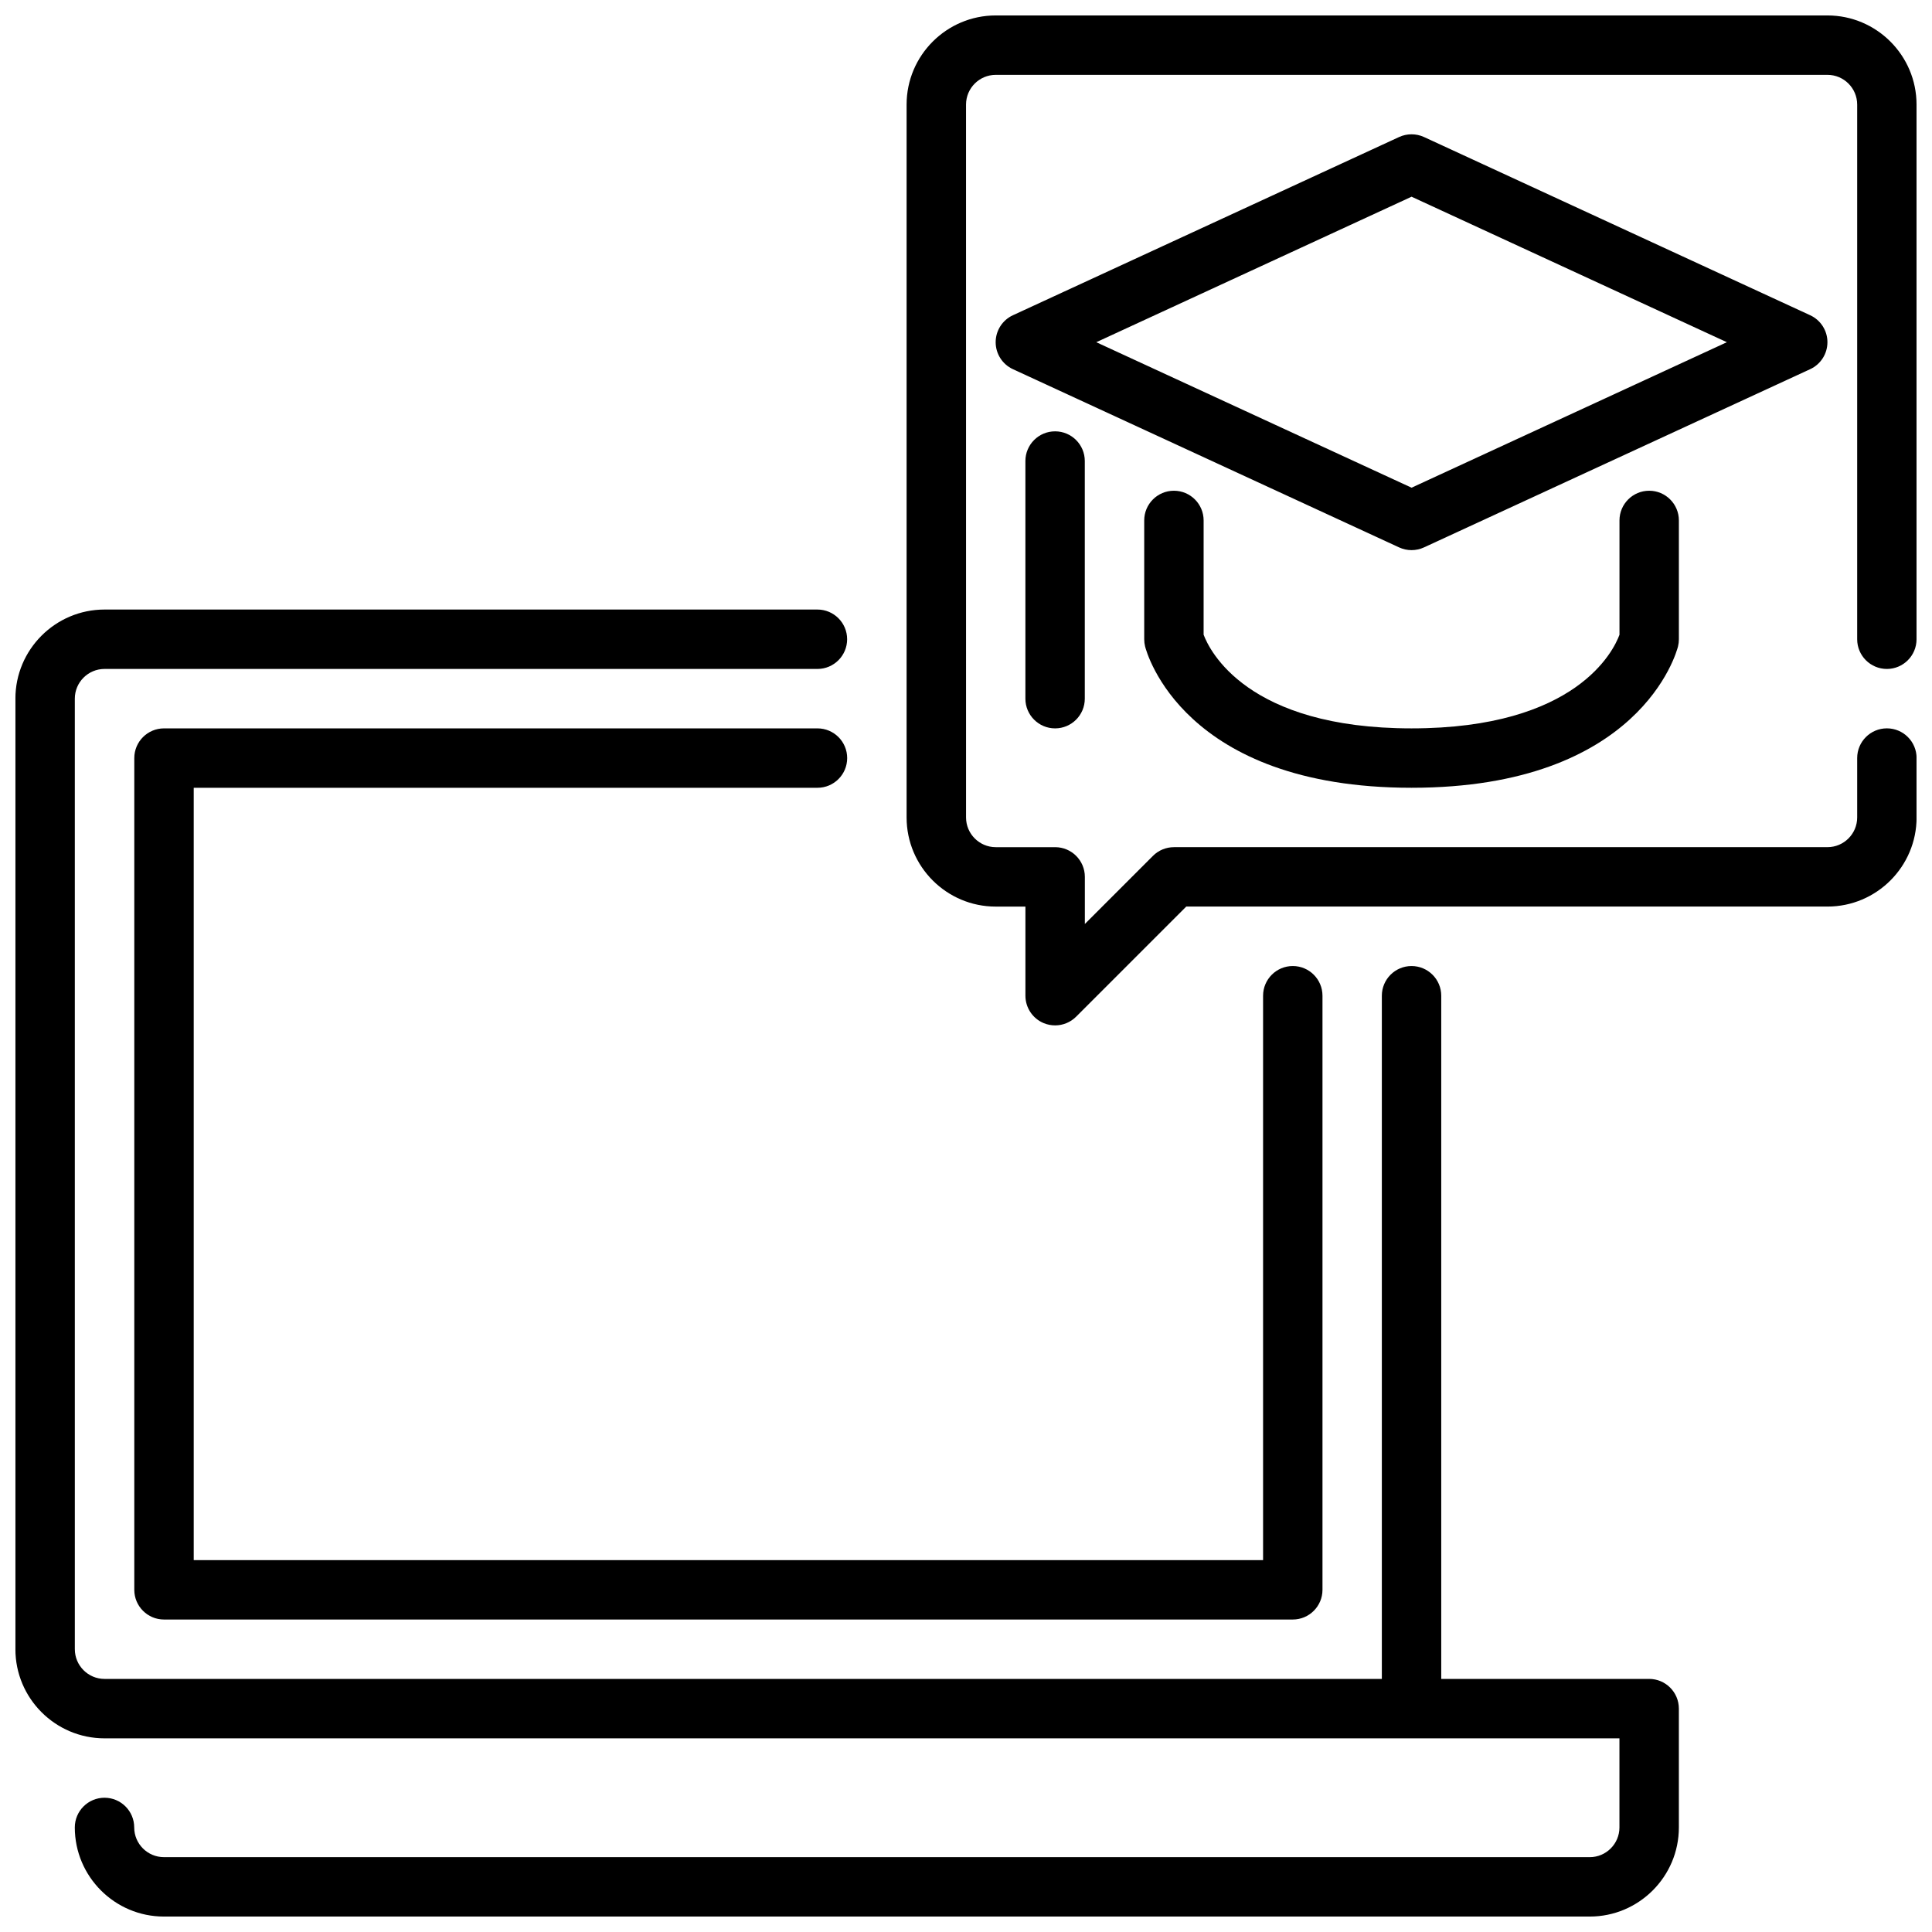
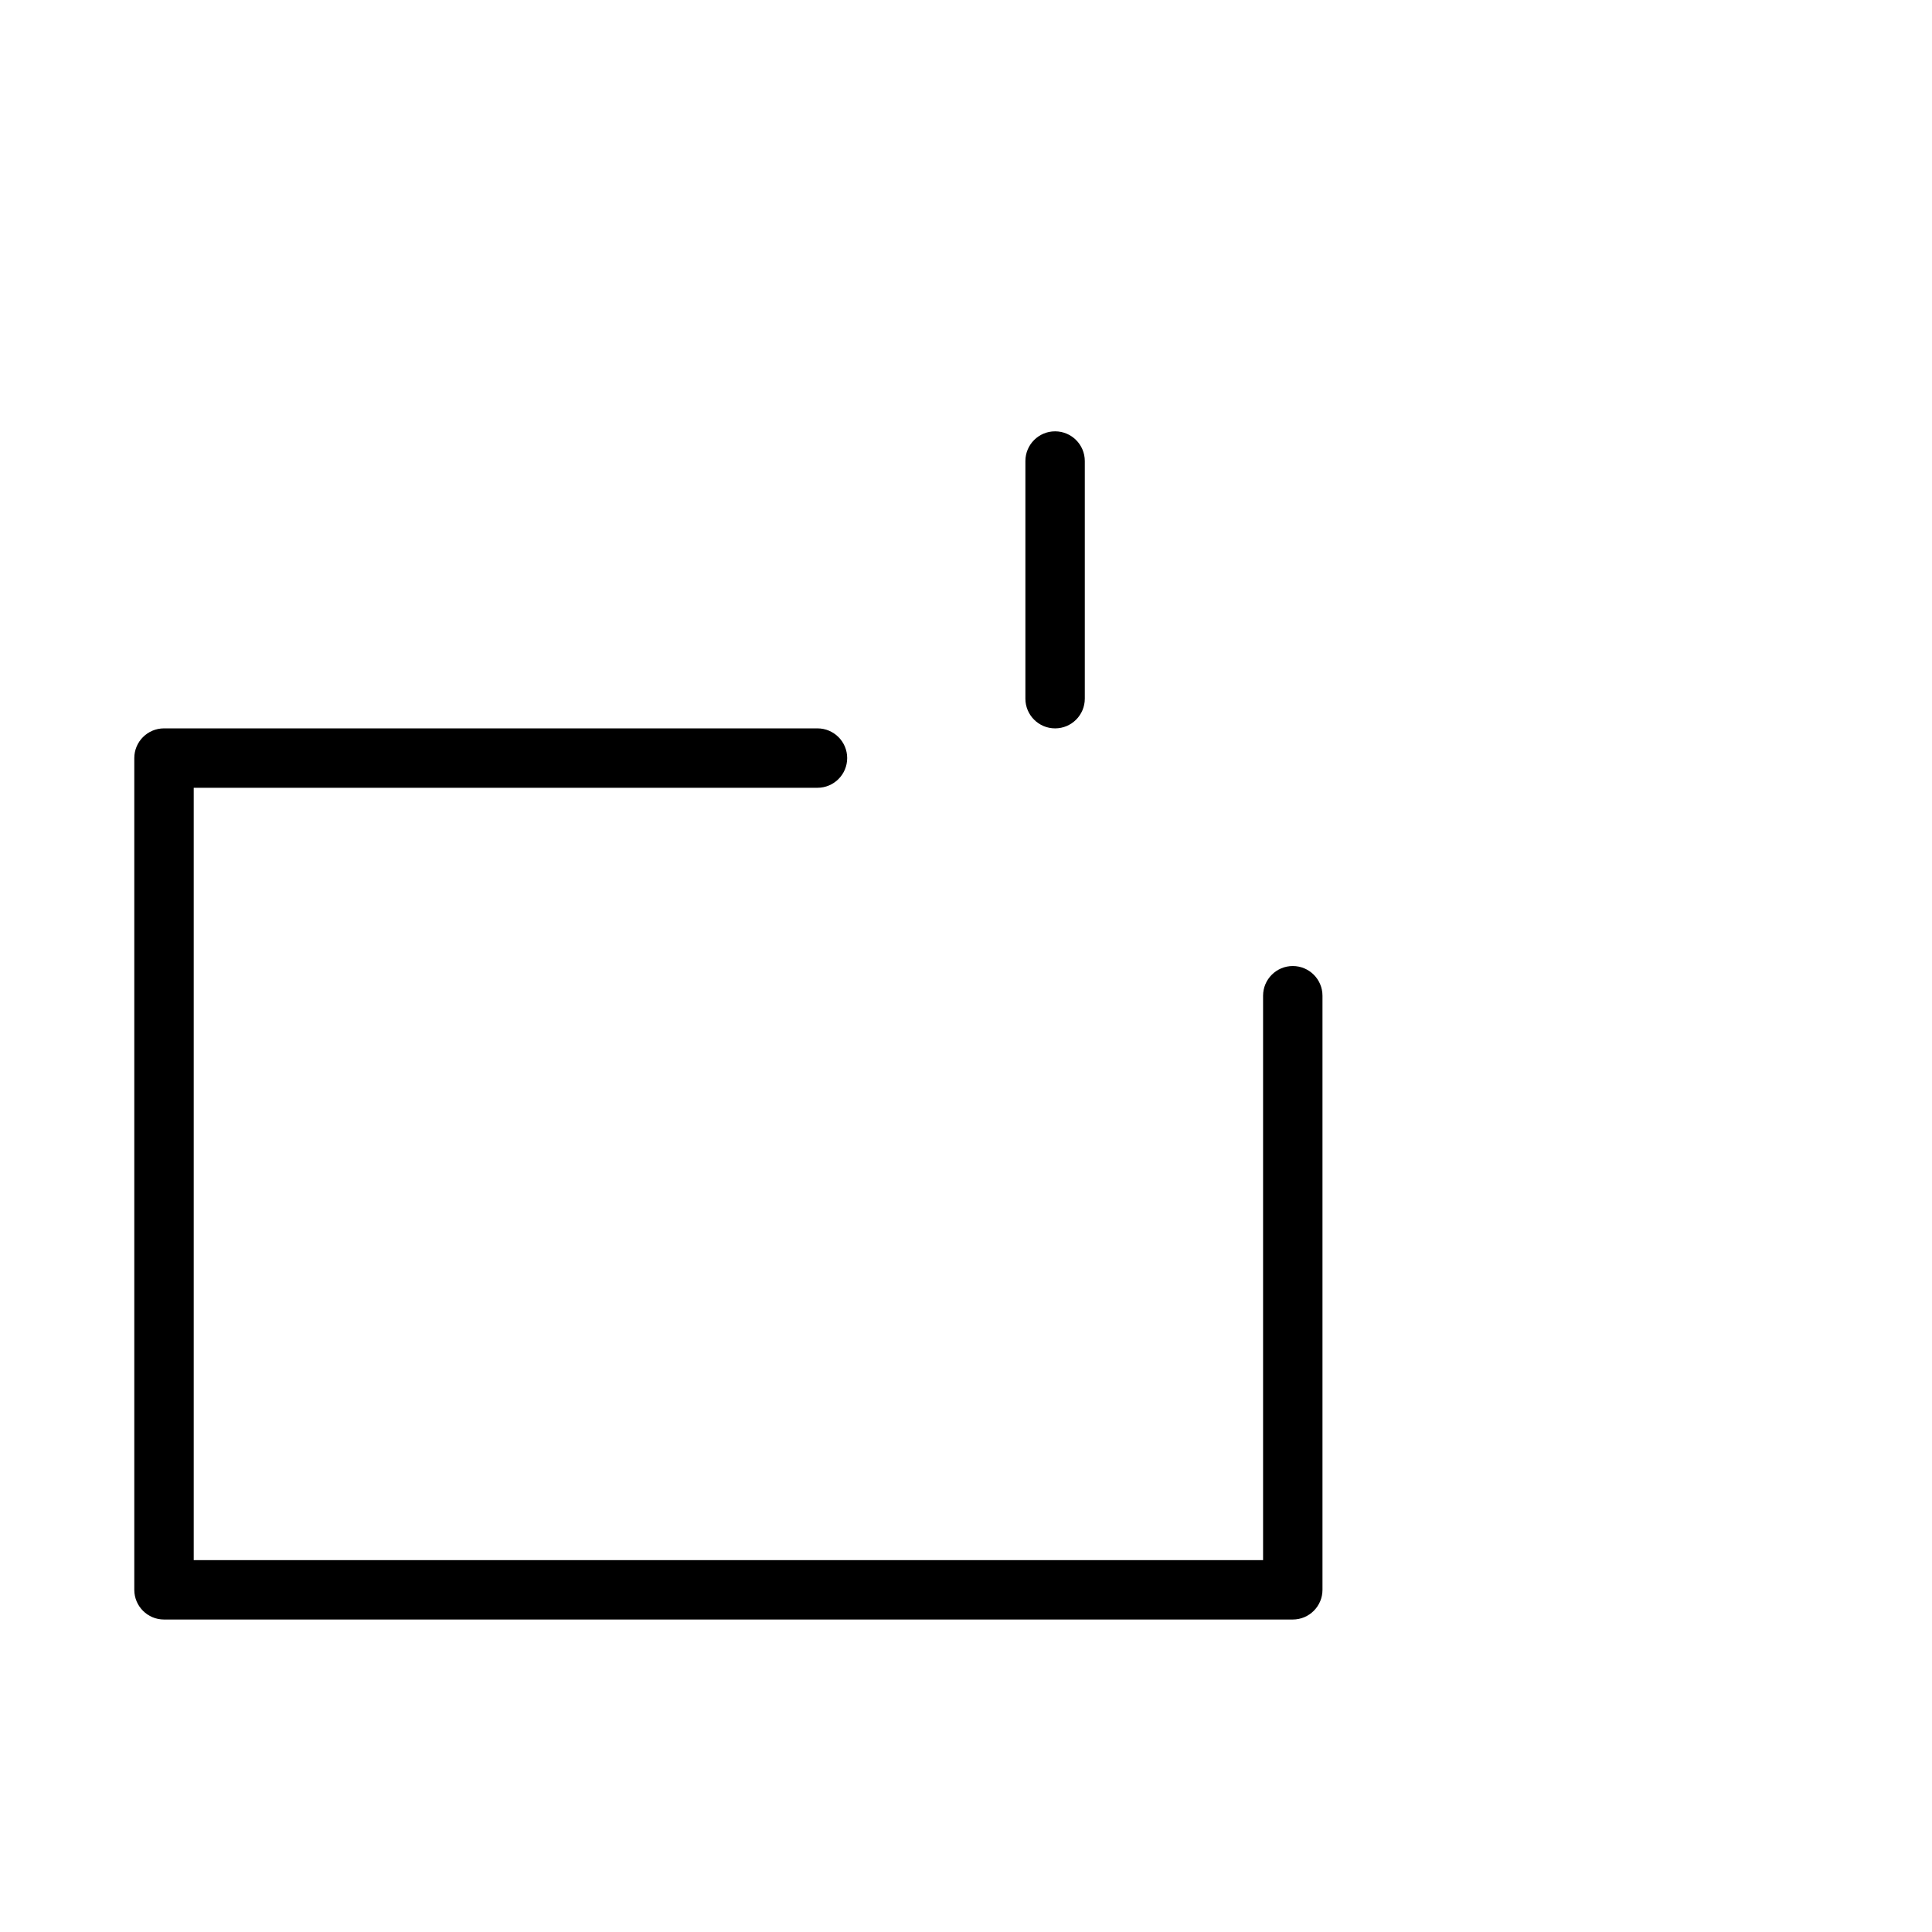
<svg xmlns="http://www.w3.org/2000/svg" width="800px" height="800px" version="1.1" viewBox="144 144 512 512">
  <defs>
    <clipPath id="b">
      <path d="m148.09 305h440.91v346.9h-440.91z" />
    </clipPath>
    <clipPath id="a">
      <path d="m384 148.09h267.9v267.91h-267.9z" />
    </clipPath>
  </defs>
  <g clip-path="url(#b)">
-     <path d="m581.05 588.93h-55.105v-181.05c0-4.344-3.527-7.871-7.871-7.871s-7.871 3.527-7.871 7.871v181.05h-338.5c-4.336 0-7.871-3.535-7.871-7.871l-0.004-251.91c0-4.336 3.535-7.871 7.871-7.871h188.93c4.344 0 7.871-3.527 7.871-7.871s-3.527-7.871-7.871-7.871h-188.93c-13.02 0-23.617 10.598-23.617 23.617v251.91c0 13.02 10.598 23.617 23.617 23.617h401.47v23.617c0 4.336-3.535 7.871-7.871 7.871l-377.86-0.004c-4.336 0-7.871-3.535-7.871-7.871 0-4.344-3.527-7.871-7.871-7.871s-7.871 3.527-7.871 7.871c0 13.02 10.598 23.617 23.617 23.617h377.86c13.02 0 23.617-10.598 23.617-23.617v-31.488c-0.004-4.348-3.527-7.875-7.875-7.875z" />
-   </g>
+     </g>
  <path d="m360.64 352.77c4.344 0 7.871-3.527 7.871-7.871s-3.527-7.871-7.871-7.871h-173.18c-4.344 0-7.871 3.527-7.871 7.871v220.42c0 4.344 3.527 7.871 7.871 7.871h299.14c4.344 0 7.871-3.527 7.871-7.871v-157.44c0-4.344-3.527-7.871-7.871-7.871s-7.871 3.527-7.871 7.871v149.57l-283.39-0.004v-204.67z" />
-   <path d="m628.29 234.69c0-3.07-1.785-5.863-4.574-7.148l-102.34-47.23c-2.094-0.961-4.504-0.961-6.598 0l-102.34 47.23c-2.789 1.281-4.574 4.078-4.574 7.148s1.785 5.863 4.574 7.148l102.34 47.23c1.047 0.48 2.172 0.723 3.297 0.723s2.25-0.242 3.297-0.723l102.34-47.23c2.789-1.285 4.578-4.078 4.578-7.148zm-110.21 38.555-83.555-38.555 83.555-38.559 83.555 38.559z" />
-   <path d="m455.1 274.05c-4.344 0-7.871 3.527-7.871 7.871v31.488c0 0.645 0.078 1.281 0.234 1.914 0.387 1.527 10.062 37.445 70.613 37.445s70.227-35.922 70.613-37.445c0.156-0.633 0.234-1.27 0.234-1.914v-31.488c0-4.344-3.527-7.871-7.871-7.871s-7.871 3.527-7.871 7.871v30.293c-1.52 4.141-11.328 24.812-55.105 24.812-43.617 0-53.547-20.672-55.105-24.828l0.004-30.277c0-4.344-3.527-7.871-7.875-7.871z" />
  <path d="m415.74 266.18v62.977c0 4.344 3.527 7.871 7.871 7.871s7.871-3.527 7.871-7.871v-62.977c0-4.344-3.527-7.871-7.871-7.871-4.344-0.004-7.871 3.523-7.871 7.871z" />
  <g clip-path="url(#a)">
-     <path d="m644.03 321.28c4.344 0 7.871-3.527 7.871-7.871v-141.7c0-13.02-10.598-23.617-23.617-23.617h-220.41c-13.02 0-23.617 10.598-23.617 23.617v188.93c0 13.02 10.598 23.617 23.617 23.617h7.871v23.617c0 3.18 1.922 6.055 4.856 7.273 0.977 0.398 2 0.594 3.016 0.594 2.047 0 4.062-0.805 5.566-2.305l29.184-29.184h169.93c13.02 0 23.617-10.598 23.617-23.617v-15.742c0-4.344-3.527-7.871-7.871-7.871s-7.871 3.527-7.871 7.871v15.742c0 4.336-3.535 7.871-7.871 7.871l-173.19 0.004c-2.086 0-4.094 0.828-5.566 2.305l-18.047 18.051v-12.484c0-4.344-3.527-7.871-7.871-7.871h-15.742c-4.336 0-7.871-3.535-7.871-7.871l-0.004-188.93c0-4.336 3.535-7.871 7.871-7.871h220.42c4.336 0 7.871 3.535 7.871 7.871v141.7c0 4.344 3.527 7.871 7.871 7.871z" />
-   </g>
+     </g>
</svg>